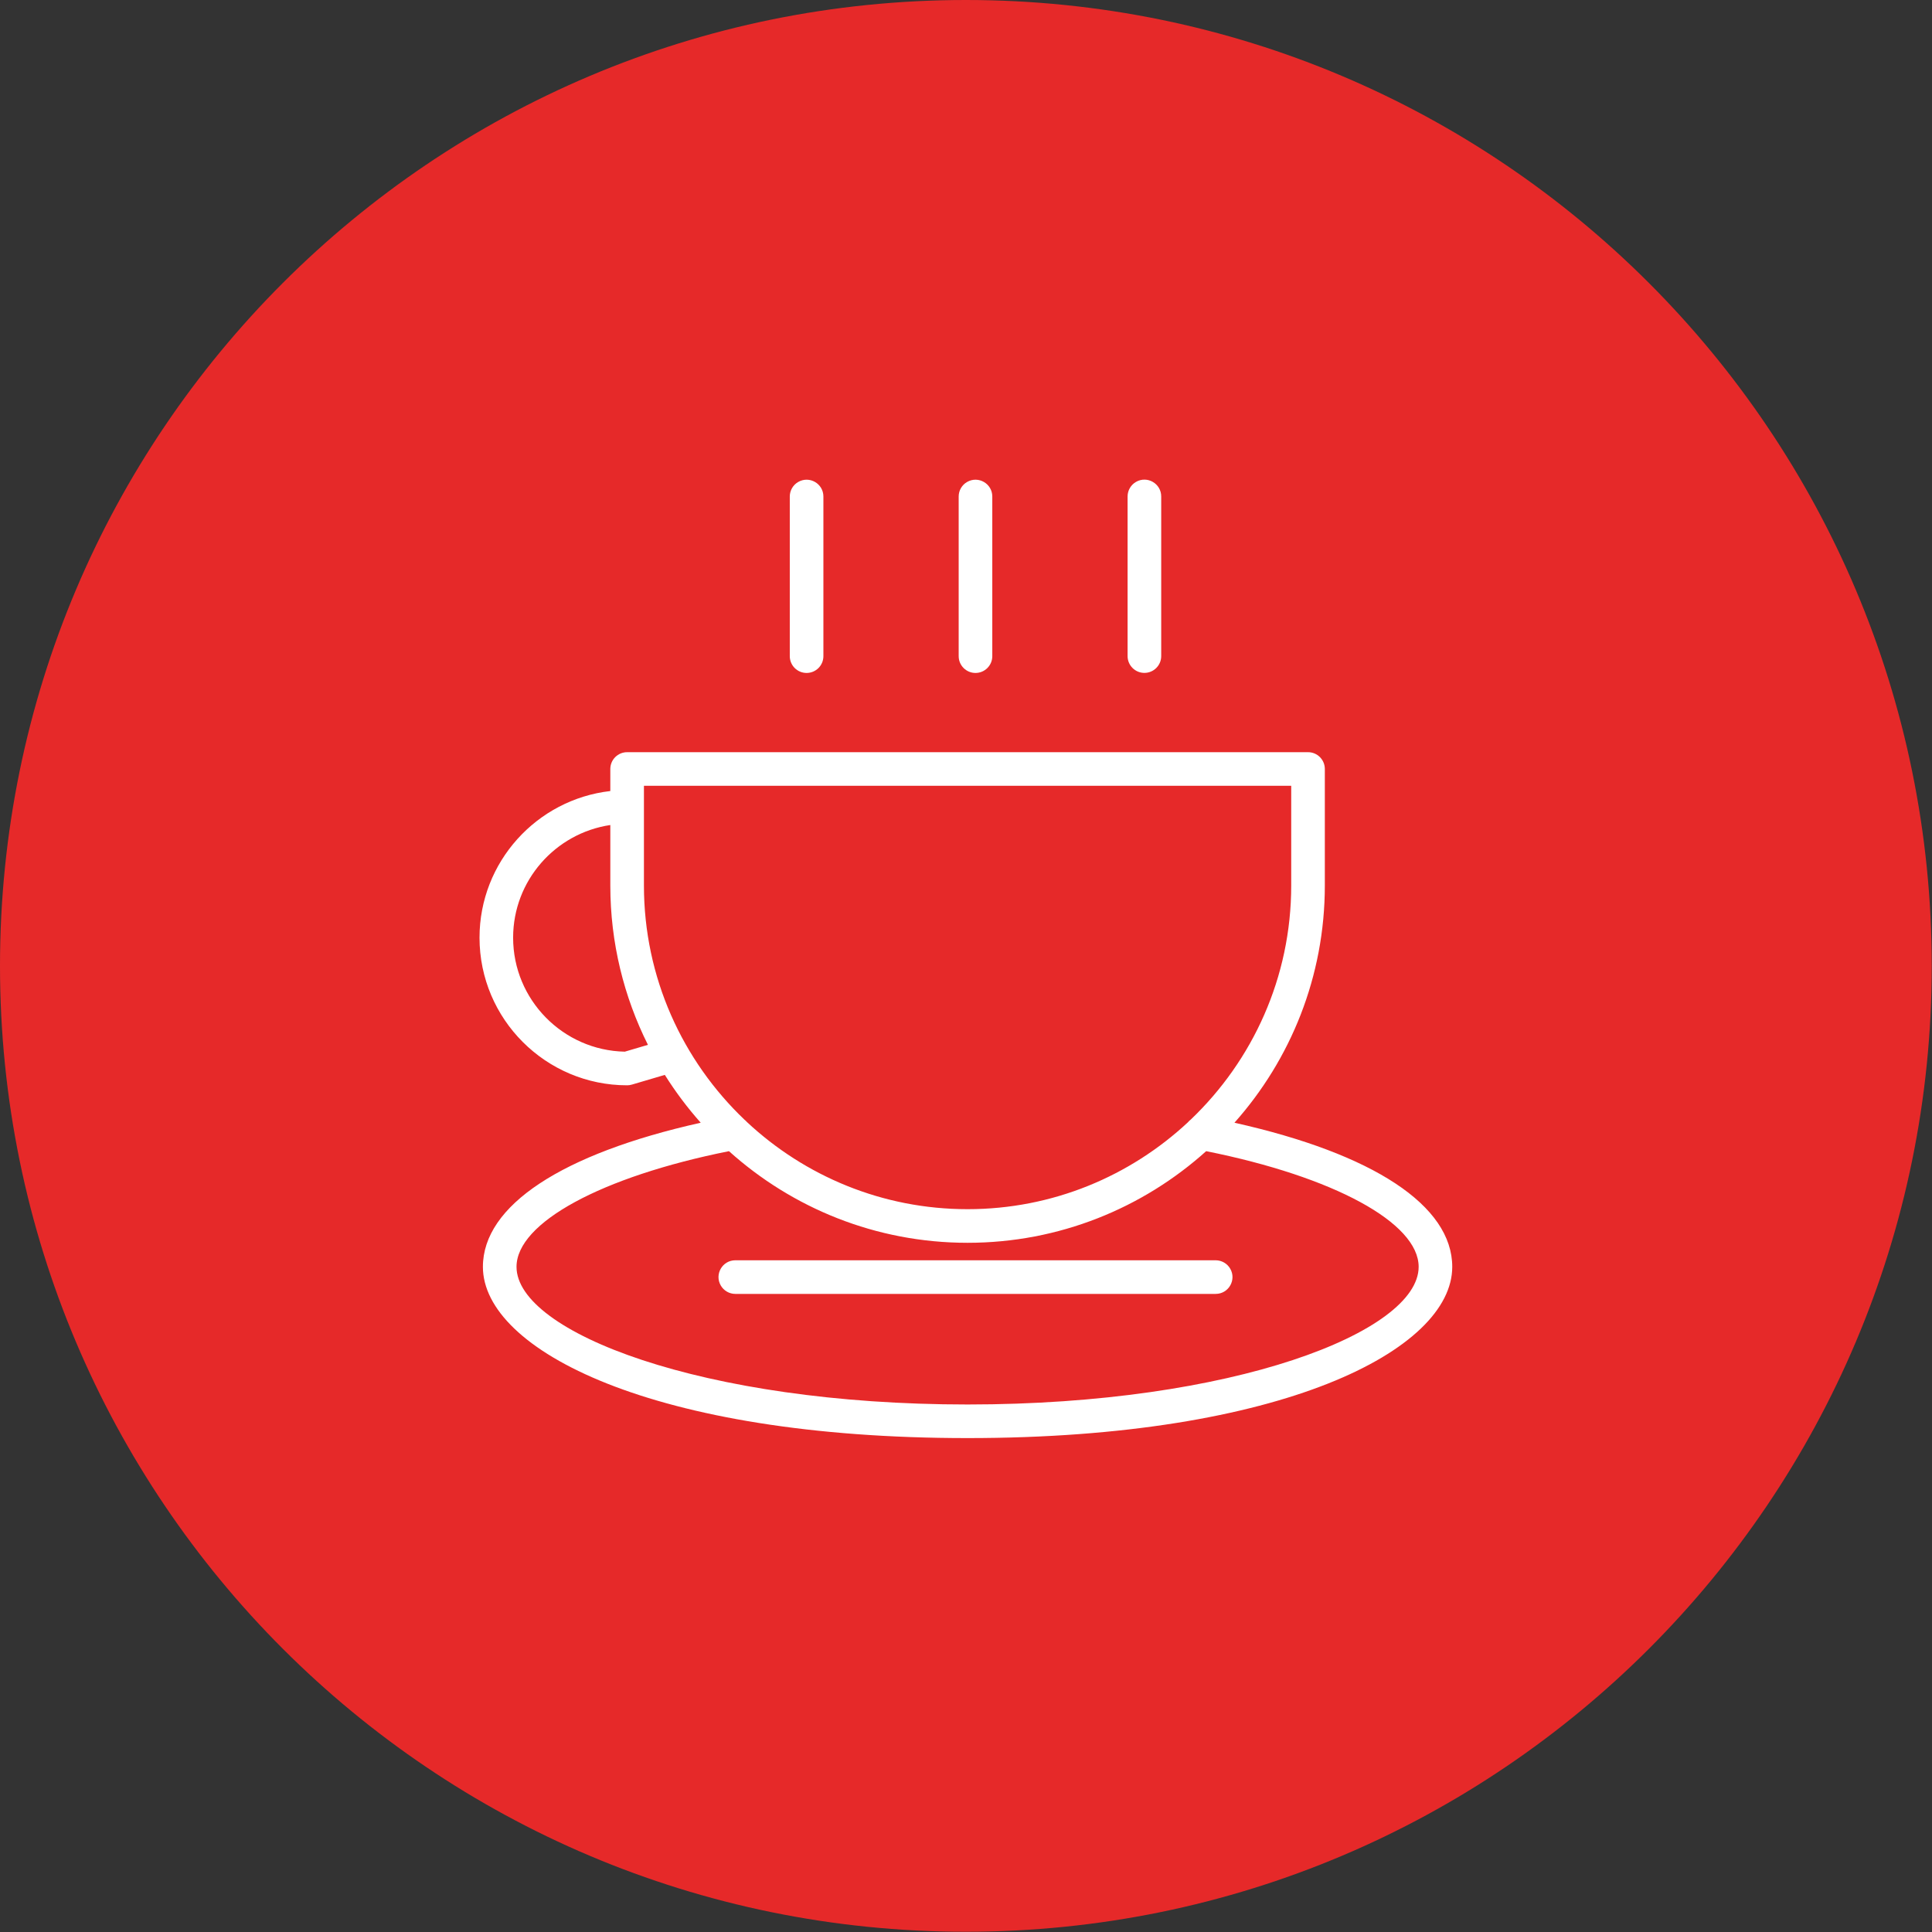
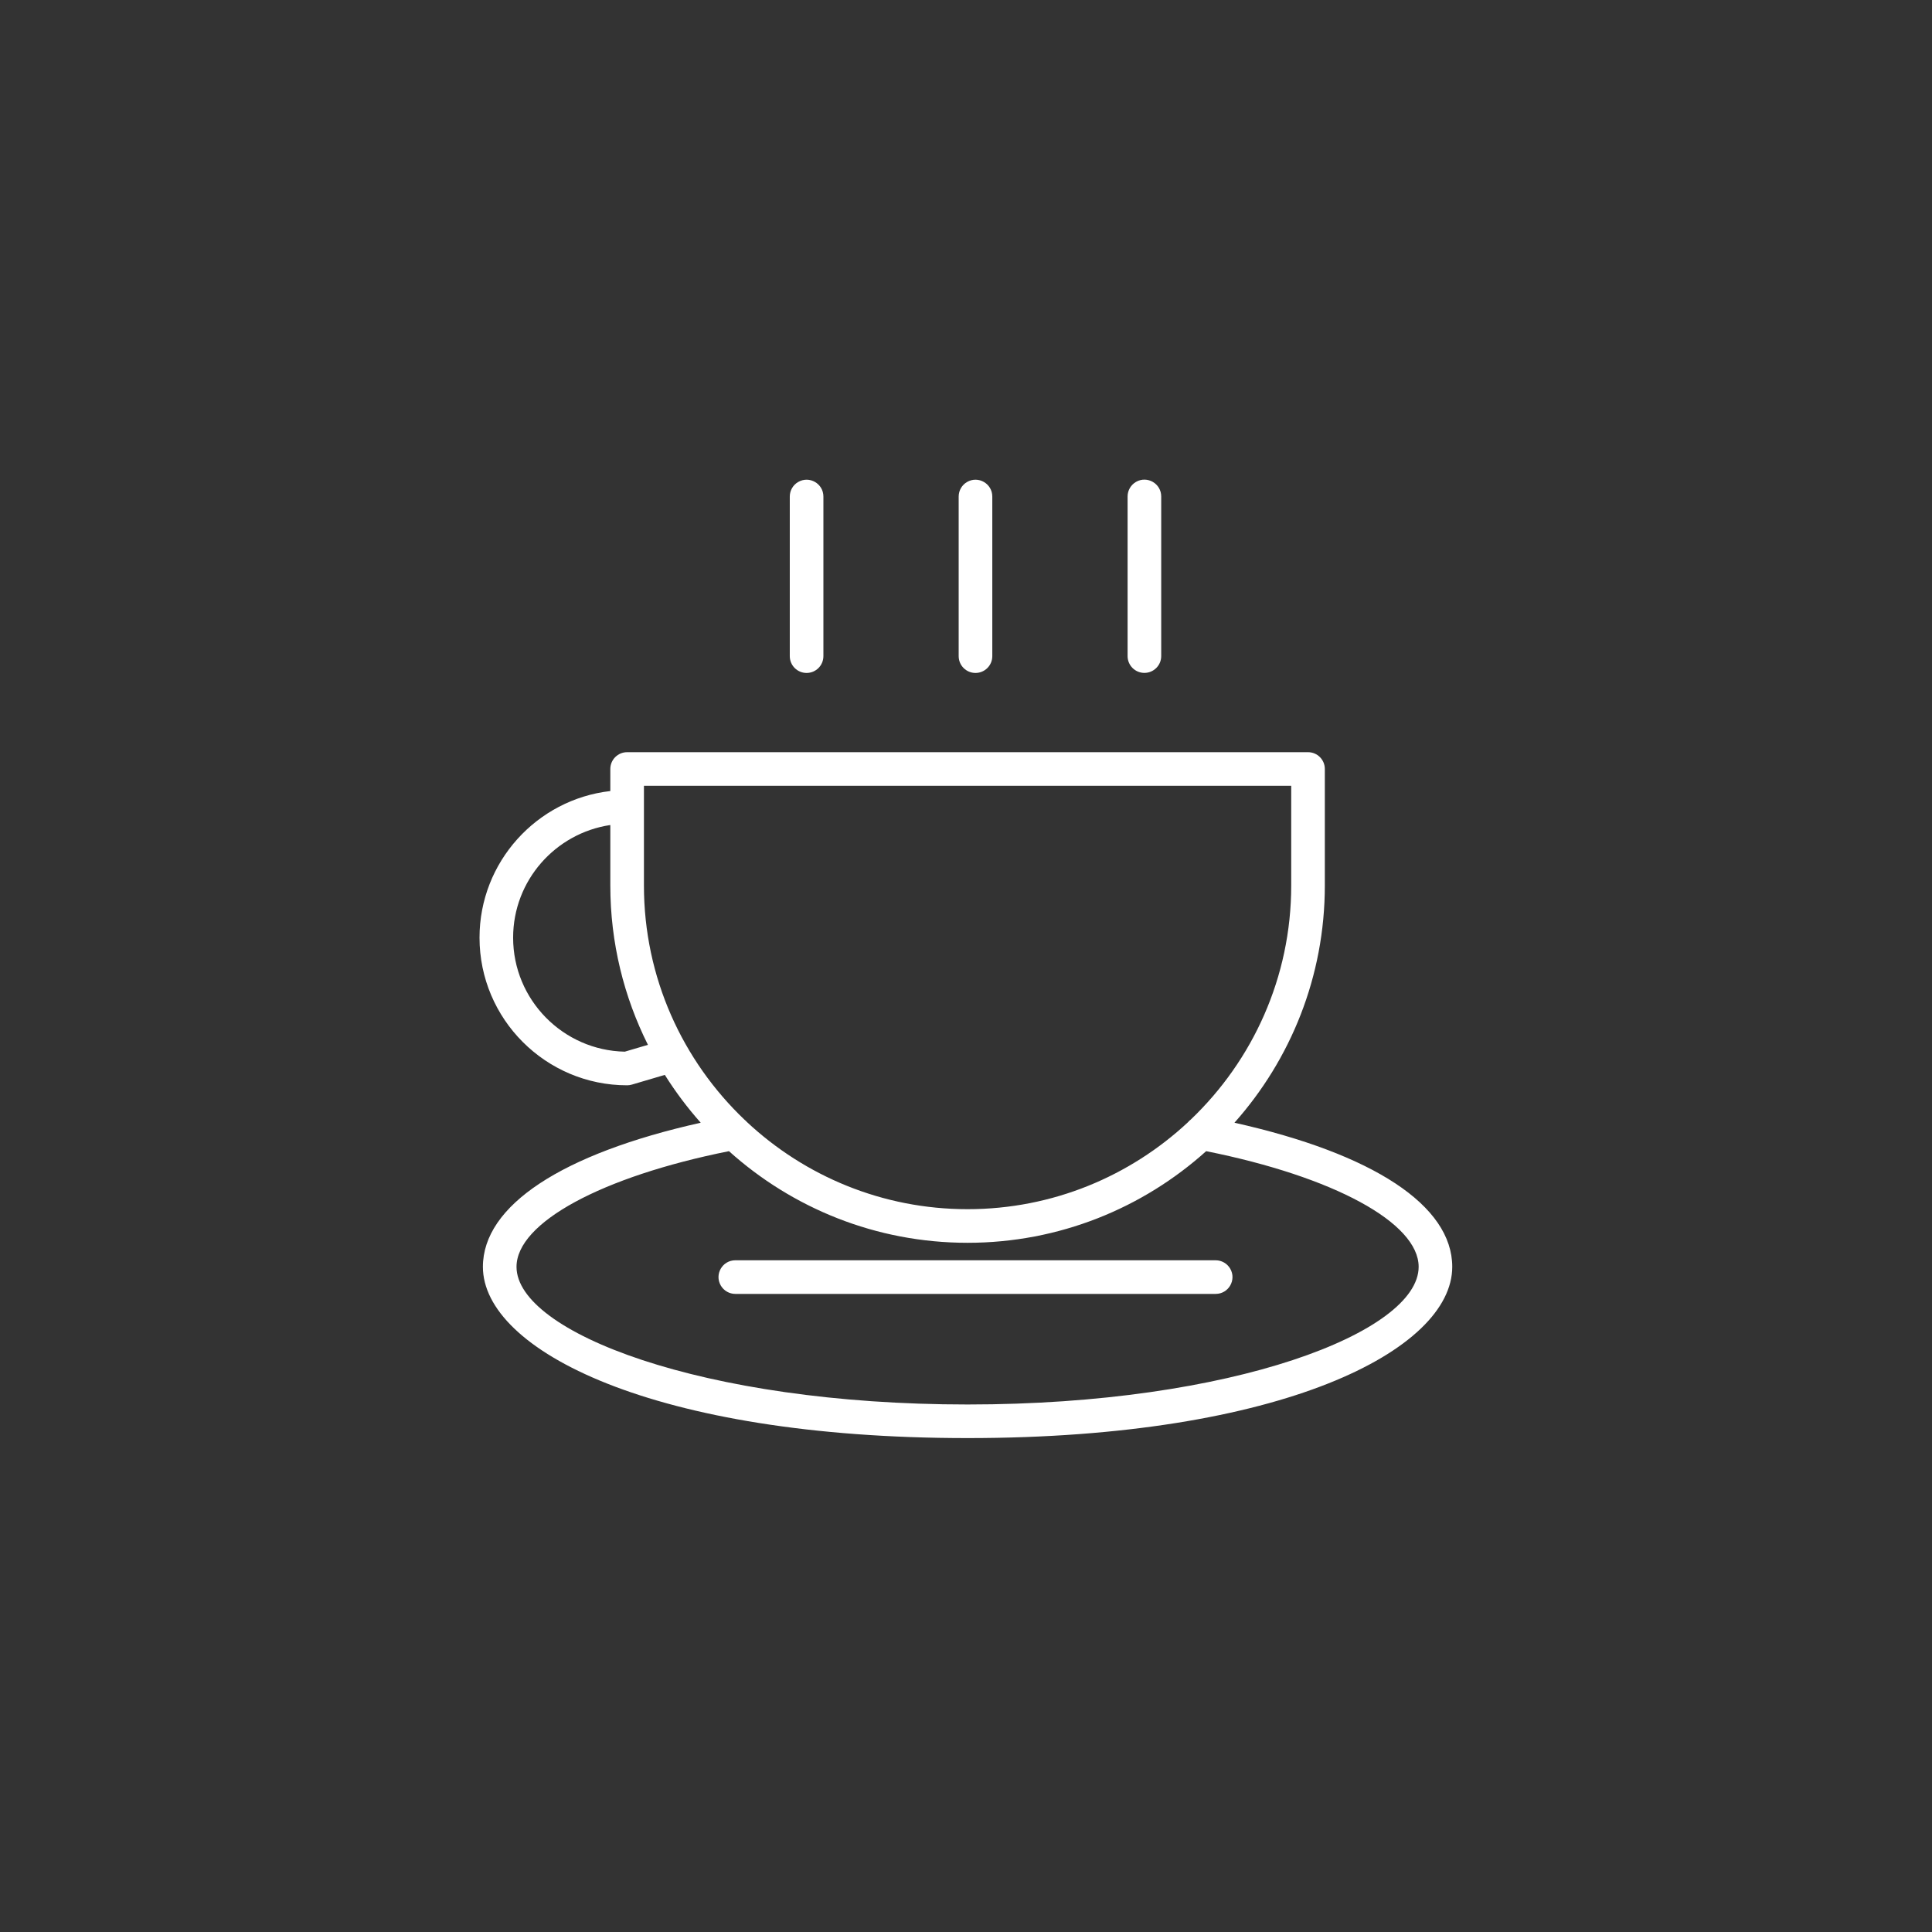
<svg xmlns="http://www.w3.org/2000/svg" viewBox="0 0 100.00 100.00" data-guides="{&quot;vertical&quot;:[],&quot;horizontal&quot;:[]}">
  <rect x="0" y="0" width="100.00" height="100.00" fill="#333333" stroke="none" />
-   <path fill="#e62929" stroke="none" fill-opacity="1" stroke-width="1" stroke-opacity="1" color="rgb(51, 51, 51)" fill-rule="evenodd" x="0" y="0" width="100" height="100" rx="49.997" ry="49.997" id="tSvg89fcec2470" title="Rectangle 3" d="M0 49.994C0 22.383 22.383 0 49.994 0C49.994 0 49.994 0 49.994 0C77.605 0 99.987 22.383 99.987 49.994C99.987 49.994 99.987 49.994 99.987 49.994C99.987 77.605 77.605 99.987 49.994 99.987C49.994 99.987 49.994 99.987 49.994 99.987C22.383 99.987 0 77.605 0 49.994Z" />
  <path fill="#ffffff" stroke="#000000" fill-opacity="1" stroke-width="0" stroke-opacity="1" color="rgb(51, 51, 51)" fill-rule="evenodd" id="tSvg7acc410fc4" title="Path 6" d="M62.923 65.232C54.635 65.232 46.347 65.232 38.06 65.232C37.39 65.232 36.972 65.957 37.307 66.537C37.462 66.806 37.749 66.972 38.06 66.972C46.347 66.972 54.635 66.972 62.923 66.972C63.592 66.972 64.011 66.247 63.676 65.667C63.521 65.398 63.233 65.232 62.923 65.232Z" />
  <path fill="#ffffff" stroke="#000000" fill-opacity="1" stroke-width="0" stroke-opacity="1" color="rgb(51, 51, 51)" fill-rule="evenodd" id="tSvgb5ff0de9c4" title="Path 7" d="M63.895 58.112C66.802 54.844 68.573 50.544 68.573 45.836C68.573 43.825 68.573 41.814 68.573 39.803C68.573 39.322 68.184 38.933 67.704 38.933C55.956 38.933 44.208 38.933 32.46 38.933C31.979 38.933 31.59 39.322 31.59 39.803C31.59 40.183 31.59 40.564 31.59 40.944C27.785 41.378 24.82 44.614 24.82 48.534C24.82 52.747 28.247 56.175 32.46 56.175C32.543 56.175 32.626 56.163 32.706 56.139C33.274 55.971 33.843 55.804 34.411 55.636C34.96 56.511 35.582 57.339 36.269 58.112C29.08 59.717 24.995 62.401 24.995 65.571C24.995 69.868 33.787 74.435 50.081 74.435C66.376 74.435 75.168 69.868 75.168 65.571C75.168 62.401 71.083 59.718 63.895 58.112ZM33.33 40.673C44.497 40.673 55.665 40.673 66.833 40.673C66.833 42.394 66.833 44.115 66.833 45.836C66.833 50.594 64.835 54.892 61.638 57.945C61.583 57.986 61.534 58.033 61.49 58.086C58.497 60.876 54.486 62.587 50.081 62.587C45.671 62.587 41.656 60.872 38.662 58.077C38.625 58.034 38.584 57.995 38.539 57.96C35.333 54.906 33.33 50.602 33.33 45.836C33.33 44.115 33.33 42.394 33.33 40.673ZM32.339 54.434C29.141 54.369 26.559 51.747 26.559 48.534C26.559 45.575 28.749 43.126 31.59 42.703C31.59 43.747 31.59 44.792 31.59 45.836C31.59 48.798 32.294 51.597 33.537 54.081C33.137 54.199 32.738 54.316 32.339 54.434ZM50.081 72.696C36.322 72.696 26.735 68.941 26.735 65.571C26.735 63.287 31.138 60.904 37.731 59.584C41.008 62.53 45.338 64.327 50.081 64.327C54.824 64.327 59.155 62.53 62.431 59.584C69.025 60.905 73.429 63.288 73.429 65.571C73.429 68.941 63.84 72.696 50.081 72.696ZM41.749 34.832C42.229 34.832 42.619 34.443 42.619 33.962C42.619 31.208 42.619 28.454 42.619 25.7C42.619 25.03 41.894 24.612 41.314 24.947C41.045 25.102 40.879 25.389 40.879 25.7C40.879 28.454 40.879 31.208 40.879 33.962C40.879 34.443 41.269 34.832 41.749 34.832ZM50.491 34.832C50.972 34.832 51.361 34.443 51.361 33.962C51.361 31.208 51.361 28.454 51.361 25.7C51.361 25.03 50.636 24.612 50.056 24.947C49.787 25.102 49.621 25.389 49.621 25.7C49.621 28.454 49.621 31.208 49.621 33.962C49.621 34.443 50.011 34.832 50.491 34.832ZM59.234 34.829C59.714 34.829 60.104 34.44 60.104 33.959C60.104 31.205 60.104 28.451 60.104 25.697C60.104 25.027 59.379 24.608 58.799 24.943C58.53 25.099 58.364 25.386 58.364 25.697C58.364 28.451 58.364 31.205 58.364 33.959C58.364 34.44 58.753 34.829 59.234 34.829Z" />
  <defs />
</svg>